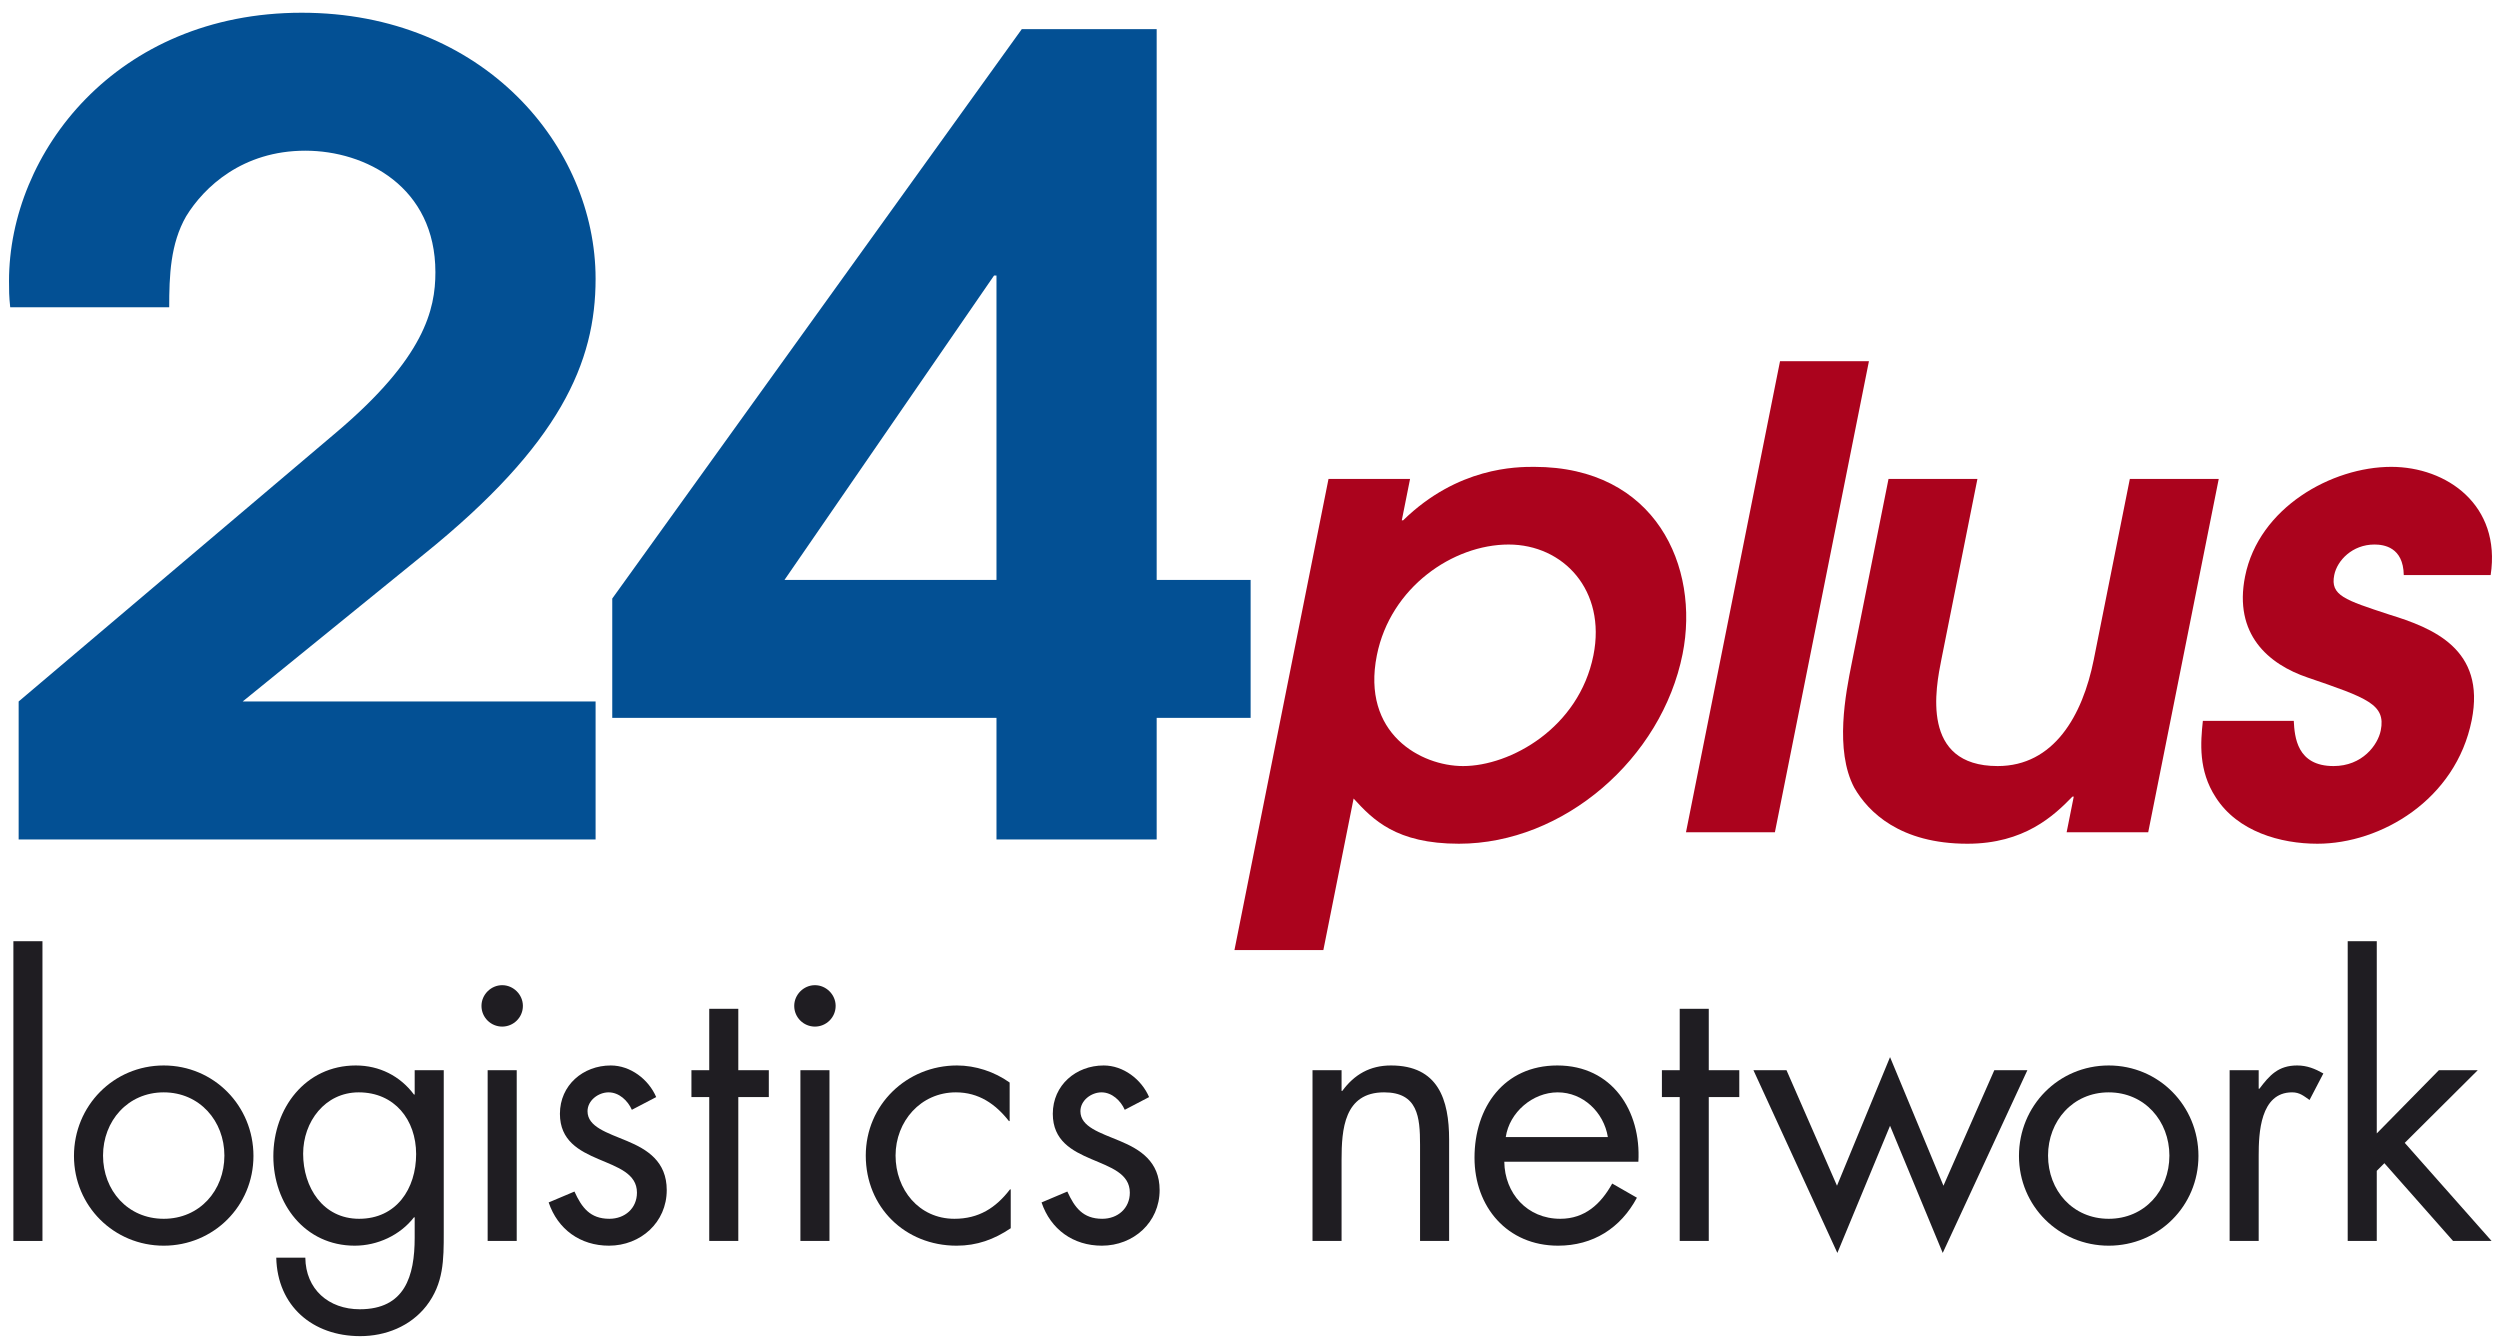
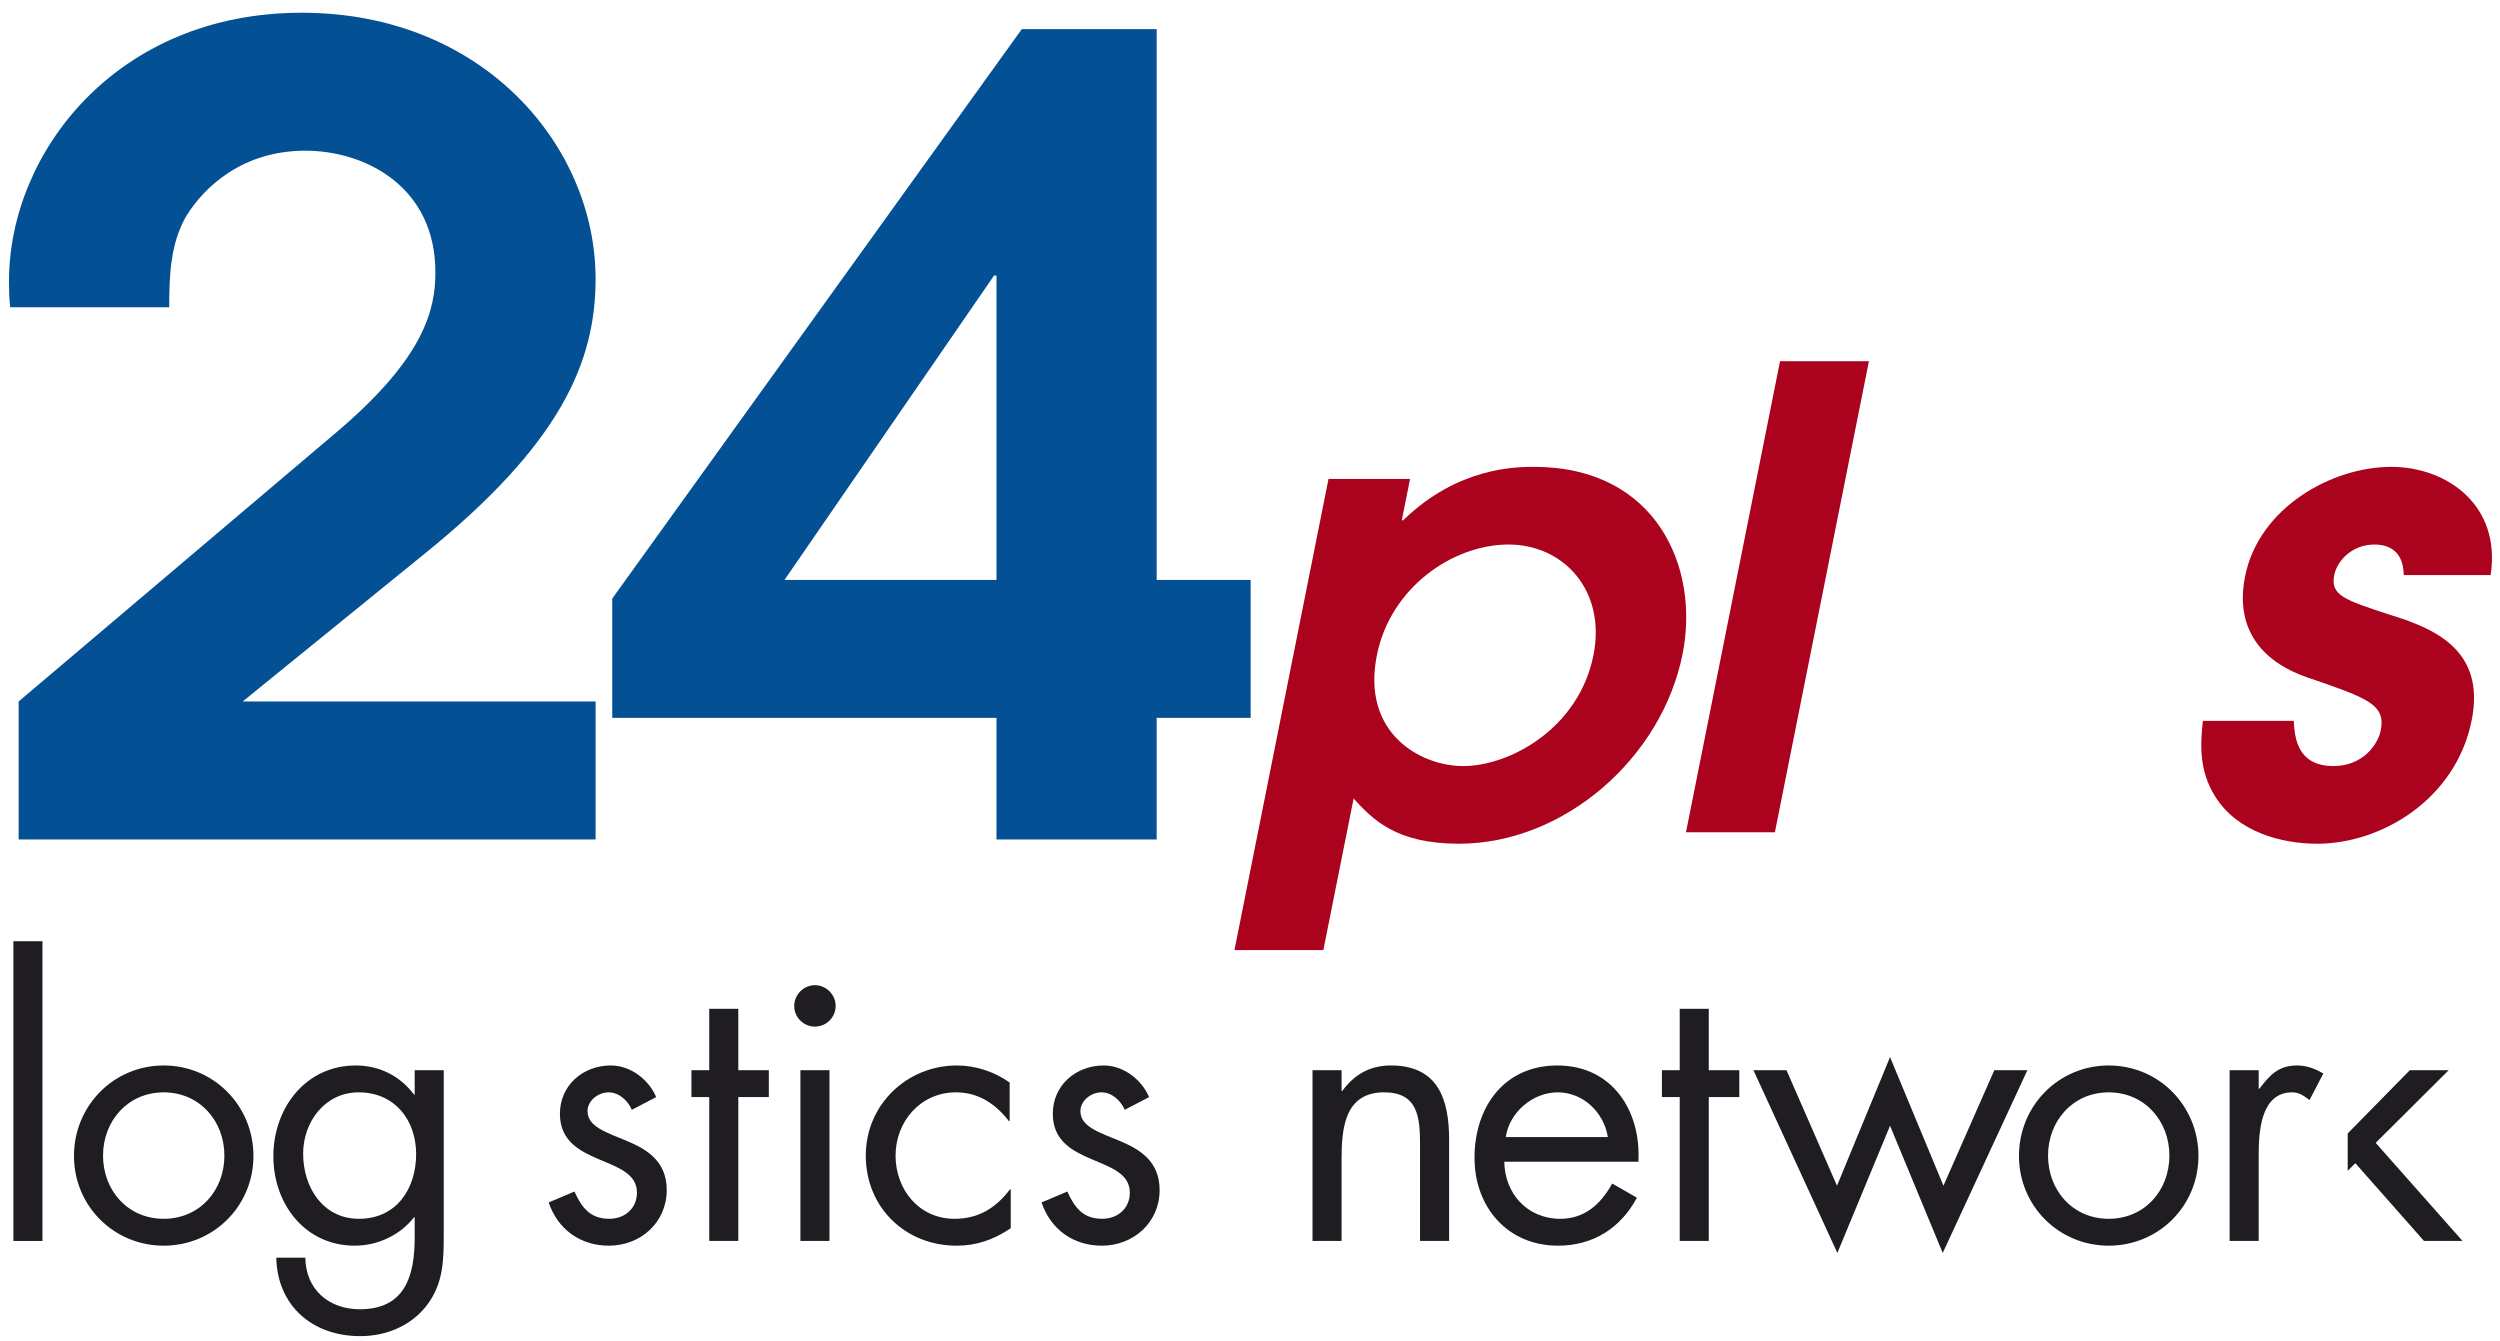
<svg xmlns="http://www.w3.org/2000/svg" xmlns:ns1="http://sodipodi.sourceforge.net/DTD/sodipodi-0.dtd" xmlns:ns2="http://www.inkscape.org/namespaces/inkscape" version="1.1" id="svg2" xml:space="preserve" width="164" height="88" viewBox="0 0 164 88" ns1:docname="24plus_LN_Prozess_kl.eps">
  <defs id="defs6" />
  <g id="g10" ns2:groupmode="layer" ns2:label="ink_ext_XXXXXX" transform="matrix(1.333,0,0,-1.333,0,88)">
    <g id="g12" transform="scale(0.1)">
      <path d="M 20.895,196.973 H 6.59 V 49.461 H 20.895 V 196.973" style="fill:rgb(31,29,34);fill-opacity:1;fill-rule:nonzero;stroke:none" id="path14" />
      <path d="m 80.57,47.137 c 24.493,0 44.16,19.488 44.16,44.164 0,24.676 -19.488,44.523 -44.16,44.523 -24.676,0 -44.168,-19.847 -44.168,-44.523 0,-24.676 19.668,-44.164 44.168,-44.164 z m 0,75.457 c 17.699,0 29.86,-14.129 29.86,-31.113 0,-17.164 -12.161,-31.109 -29.86,-31.109 -17.703,0 -29.863,13.945 -29.863,31.109 0,16.985 12.16,31.113 29.863,31.113" style="fill:rgb(31,29,34);fill-opacity:1;fill-rule:evenodd;stroke:none" id="path16" />
      <path d="m 176.543,122.594 c 17.699,0 28.246,-13.59 28.246,-30.399 0,-16.984 -9.652,-31.824 -28.07,-31.824 -17.879,0 -27.535,15.555 -27.535,32.004 0,15.734 10.73,30.219 27.359,30.219 z m 41.836,10.906 h -14.305 v -11.98 h -0.355 c -6.793,9.117 -16.989,14.304 -28.61,14.304 -24.851,0 -40.586,-21.097 -40.586,-44.699 0,-23.422 15.555,-43.988 40.051,-43.988 11.262,0 22.352,5.188 29.145,13.949 h 0.355 V 51.074 c 0,-18.953 -4.824,-35.227 -26.996,-35.227 -15.379,0 -26.644,9.836 -26.82,25.391 h -14.305 c 0.539,-23.781 17.879,-38.617 41.305,-38.617 12.512,0 24.672,4.824 32.539,14.836 8.582,11.086 8.582,22.707 8.582,36.117 V 133.5" style="fill:rgb(31,29,34);fill-opacity:1;fill-rule:evenodd;stroke:none" id="path18" />
-       <path d="M 254.289,133.5 H 239.984 V 49.461 h 14.305 z m -7.152,41.836 c -5.543,0 -10.192,-4.648 -10.192,-10.188 0,-5.722 4.649,-10.195 10.192,-10.195 5.543,0 10.191,4.473 10.191,10.195 0,5.54 -4.648,10.188 -10.191,10.188" style="fill:rgb(31,29,34);fill-opacity:1;fill-rule:evenodd;stroke:none" id="path20" />
      <path d="m 322.93,120.266 c -3.754,8.765 -12.696,15.558 -22.352,15.558 -13.586,0 -25.031,-9.656 -25.031,-23.781 0,-26.465 37.91,-20.023 37.91,-38.801 0,-7.688 -5.902,-12.871 -13.59,-12.871 -9.476,0 -13.59,5.539 -17.164,13.41 L 270.008,68.418 c 4.469,-13.234 15.555,-21.281 29.68,-21.281 15.554,0 28.429,11.445 28.429,27.359 0,14.121 -9.656,20.023 -19.488,24.137 -9.836,4.113 -19.492,6.972 -19.492,14.66 0,5.363 5.363,9.301 10.371,9.301 5.187,0 9.48,-4.114 11.445,-8.586 l 11.977,6.258" style="fill:rgb(31,29,34);fill-opacity:1;fill-rule:nonzero;stroke:none" id="path22" />
      <path d="m 363.336,120.266 h 15.019 V 133.5 h -15.019 v 30.219 H 349.031 V 133.5 h -8.761 v -13.234 h 8.761 V 49.461 h 14.305 v 70.805" style="fill:rgb(31,29,34);fill-opacity:1;fill-rule:nonzero;stroke:none" id="path24" />
      <path d="M 408.203,133.5 H 393.898 V 49.461 h 14.305 z m -7.156,41.836 c -5.539,0 -10.188,-4.648 -10.188,-10.188 0,-5.722 4.649,-10.195 10.188,-10.195 5.543,0 10.195,4.473 10.195,10.195 0,5.54 -4.652,10.188 -10.195,10.188" style="fill:rgb(31,29,34);fill-opacity:1;fill-rule:evenodd;stroke:none" id="path26" />
      <path d="m 496.871,127.422 c -7.512,5.363 -16.808,8.402 -25.926,8.402 -24.675,0 -44.879,-19.312 -44.879,-44.343 0,-25.387 19.309,-44.344 44.7,-44.344 10.011,0 18.418,3.043 26.64,8.586 v 19.129 h -0.359 c -6.973,-9.117 -15.375,-14.48 -27.356,-14.48 -17.519,0 -28.964,14.48 -28.964,31.109 0,16.805 12.336,31.113 29.679,31.113 11.266,0 19.492,-5.723 26.106,-14.129 h 0.359 v 18.957" style="fill:rgb(31,29,34);fill-opacity:1;fill-rule:nonzero;stroke:none" id="path28" />
      <path d="m 565.492,120.266 c -3.754,8.765 -12.695,15.558 -22.351,15.558 -13.586,0 -25.032,-9.656 -25.032,-23.781 0,-26.465 37.907,-20.023 37.907,-38.801 0,-7.688 -5.899,-12.871 -13.59,-12.871 -9.473,0 -13.586,5.539 -17.164,13.41 L 512.57,68.418 c 4.469,-13.234 15.555,-21.281 29.68,-21.281 15.555,0 28.43,11.445 28.43,27.359 0,14.121 -9.657,20.023 -19.489,24.137 -9.836,4.113 -19.492,6.972 -19.492,14.66 0,5.363 5.364,9.301 10.371,9.301 5.184,0 9.477,-4.114 11.446,-8.586 l 11.976,6.258" style="fill:rgb(31,29,34);fill-opacity:1;fill-rule:nonzero;stroke:none" id="path30" />
      <path d="M 660.219,133.5 H 645.918 V 49.461 h 14.301 v 39.875 c 0,15.019 1.25,33.258 20.918,33.258 16.629,0 17.703,-12.16 17.703,-25.75 V 49.461 h 14.305 v 49.891 c 0,19.668 -5.364,36.472 -28.61,36.472 -10.371,0 -18.058,-4.472 -23.957,-12.519 h -0.359 V 133.5" style="fill:rgb(31,29,34);fill-opacity:1;fill-rule:nonzero;stroke:none" id="path32" />
      <path d="m 806.281,88.441 c 1.43,25.032 -12.875,47.383 -39.875,47.383 -26.281,0 -40.765,-20.562 -40.765,-45.414 0,-24.141 16.093,-43.273 41.125,-43.273 17.164,0 30.754,8.586 38.8,23.605 l -12.16,6.973 c -5.543,-10.012 -13.41,-17.344 -25.566,-17.344 -16.274,0 -27.356,12.516 -27.539,28.07 z M 741.02,100.598 c 1.789,12.16 13.23,21.996 25.566,21.996 12.516,0 22.711,-9.836 24.676,-21.996 H 741.02" style="fill:rgb(31,29,34);fill-opacity:1;fill-rule:evenodd;stroke:none" id="path34" />
      <path d="m 840.926,120.266 h 15.019 V 133.5 h -15.019 v 30.219 H 826.625 V 133.5 h -8.762 v -13.234 h 8.762 V 49.461 h 14.301 v 70.805" style="fill:rgb(31,29,34);fill-opacity:1;fill-rule:nonzero;stroke:none" id="path36" />
      <path d="m 879.176,133.5 h -16.27 l 41.301,-89.938 25.926,62.583 25.926,-62.583 41.66,89.938 h -16.27 L 956.418,76.641 930.133,139.934 904.027,76.641 879.176,133.5" style="fill:rgb(31,29,34);fill-opacity:1;fill-rule:nonzero;stroke:none" id="path38" />
      <path d="m 1037.75,47.137 c 24.49,0 44.16,19.488 44.16,44.164 0,24.676 -19.49,44.523 -44.16,44.523 -24.68,0 -44.168,-19.847 -44.168,-44.523 0,-24.676 19.668,-44.164 44.168,-44.164 z m 0,75.457 c 17.7,0 29.86,-14.129 29.86,-31.113 0,-17.164 -12.16,-31.109 -29.86,-31.109 -17.7,0 -29.86,13.945 -29.86,31.109 0,16.985 12.16,31.113 29.86,31.113" style="fill:rgb(31,29,34);fill-opacity:1;fill-rule:evenodd;stroke:none" id="path40" />
      <path d="m 1111.55,133.5 h -14.3 V 49.461 h 14.3 v 42.02 c 0,10.906 0.72,31.113 16.45,31.113 3.75,0 5.72,-1.789 8.58,-3.758 l 6.8,13.055 c -4.12,2.324 -8.05,3.933 -12.88,3.933 -9.3,0 -13.59,-4.828 -18.59,-11.445 h -0.36 v 9.121" style="fill:rgb(31,29,34);fill-opacity:1;fill-rule:nonzero;stroke:none" id="path42" />
-       <path d="m 1169.66,196.973 h -14.3 V 49.461 h 14.3 v 34.508 l 3.75,3.758 33.8,-38.266 h 18.95 l -42.73,48.277 35.93,35.762 h -19.13 l -30.57,-31.113 v 94.586" style="fill:rgb(31,29,34);fill-opacity:1;fill-rule:nonzero;stroke:none" id="path44" />
+       <path d="m 1169.66,196.973 h -14.3 V 49.461 v 34.508 l 3.75,3.758 33.8,-38.266 h 18.95 l -42.73,48.277 35.93,35.762 h -19.13 l -30.57,-31.113 v 94.586" style="fill:rgb(31,29,34);fill-opacity:1;fill-rule:nonzero;stroke:none" id="path44" />
      <path d="M 9.176,247.059 H 293.105 v 67.898 H 119.43 l 88.91,72.207 c 67.574,54.426 84.765,94.84 84.765,135.793 0,65.199 -55.128,130.941 -144.632,130.941 -91.282,0 -144.036,-68.972 -144.036,-132.019 0,-4.313 0,-7.543 0.59,-12.934 H 83.269 c 0,15.629 0.594,31.254 8.301,44.727 8.891,14.547 27.86,32.332 58.68,32.332 29.641,0 64.02,-17.785 64.02,-59.816 0,-18.321 -5.336,-42.032 -48.606,-78.672 L 9.176,314.957 v -67.898" style="fill:rgb(3,80,148);fill-opacity:1;fill-rule:nonzero;stroke:none" id="path46" />
      <path d="m 301.305,365.609 v -58.734 h 189.086 v -59.816 h 78.836 v 59.816 h 46.234 v 67.895 h -46.234 v 271.046 h -66.391 z m 84.761,9.161 103.137,149.804 h 1.188 V 374.77 H 386.066" style="fill:rgb(3,80,148);fill-opacity:1;fill-rule:evenodd;stroke:none" id="path48" />
      <path d="m 607.504,192.629 h 43.754 l 14.883,74.562 c 9.449,-10.339 20.89,-22.246 51.812,-22.246 51.645,0 99.832,41.981 110.086,93.364 8.57,42.918 -13.191,92.105 -73.059,92.105 -8.554,0 -37.503,0 -64.468,-26.316 h -0.657 l 4.067,20.363 h -40.133 z m 70.078,145.051 c 6.691,33.523 37.527,54.511 64.832,54.511 26.973,0 48.129,-22.554 41.75,-54.511 -7.129,-35.715 -40.816,-54.512 -64.172,-54.512 -20.726,0 -50.101,15.977 -42.41,54.512" style="fill:rgb(171,3,29);fill-opacity:1;fill-rule:evenodd;stroke:none" id="path50" />
      <path d="m 829.711,250.586 h 43.754 l 46.281,231.836 h -43.75 L 829.711,250.586" style="fill:rgb(171,3,29);fill-opacity:1;fill-rule:nonzero;stroke:none" id="path52" />
-       <path d="m 1048.14,424.461 -17.76,-88.973 c -5.51,-27.57 -19.66,-52.32 -47.294,-52.32 -38.16,0 -30.465,38.535 -27.652,52.633 l 17.699,88.66 h -43.75 l -18.137,-90.852 c -2.879,-14.414 -8.508,-42.609 1.289,-61.093 6.836,-11.907 22.457,-27.571 55.684,-27.571 27.961,0 42.551,13.785 51.671,23.184 h 0.65 l -3.5,-17.543 h 40.14 l 34.71,173.875 h -43.75" style="fill:rgb(171,3,29);fill-opacity:1;fill-rule:nonzero;stroke:none" id="path54" />
      <path d="m 1225.71,377.156 c 5.23,34.461 -21.61,53.258 -48.91,53.258 -29.28,0 -65.19,-20.051 -71.94,-53.887 -5.7,-28.507 11.43,-43.234 30.84,-49.812 29.25,-10.024 38.5,-13.156 35.93,-26.004 -1.44,-7.203 -9.09,-17.543 -23.24,-17.543 -18.09,0 -19.16,14.41 -19.57,22.242 h -44.74 c -1.14,-10.652 -2.25,-24.433 6.31,-37.594 10.77,-16.918 31.95,-22.871 50.04,-22.871 31.25,0 68.13,21.618 75.95,60.782 7.01,35.086 -19.22,45.425 -40.6,52.003 -21.92,7.208 -29.05,9.399 -27.05,19.426 1.44,7.203 8.93,15.035 19.78,15.035 4.61,0 14.22,-1.25 14.44,-15.035 h 42.76" style="fill:rgb(171,3,29);fill-opacity:1;fill-rule:nonzero;stroke:none" id="path56" />
    </g>
  </g>
</svg>